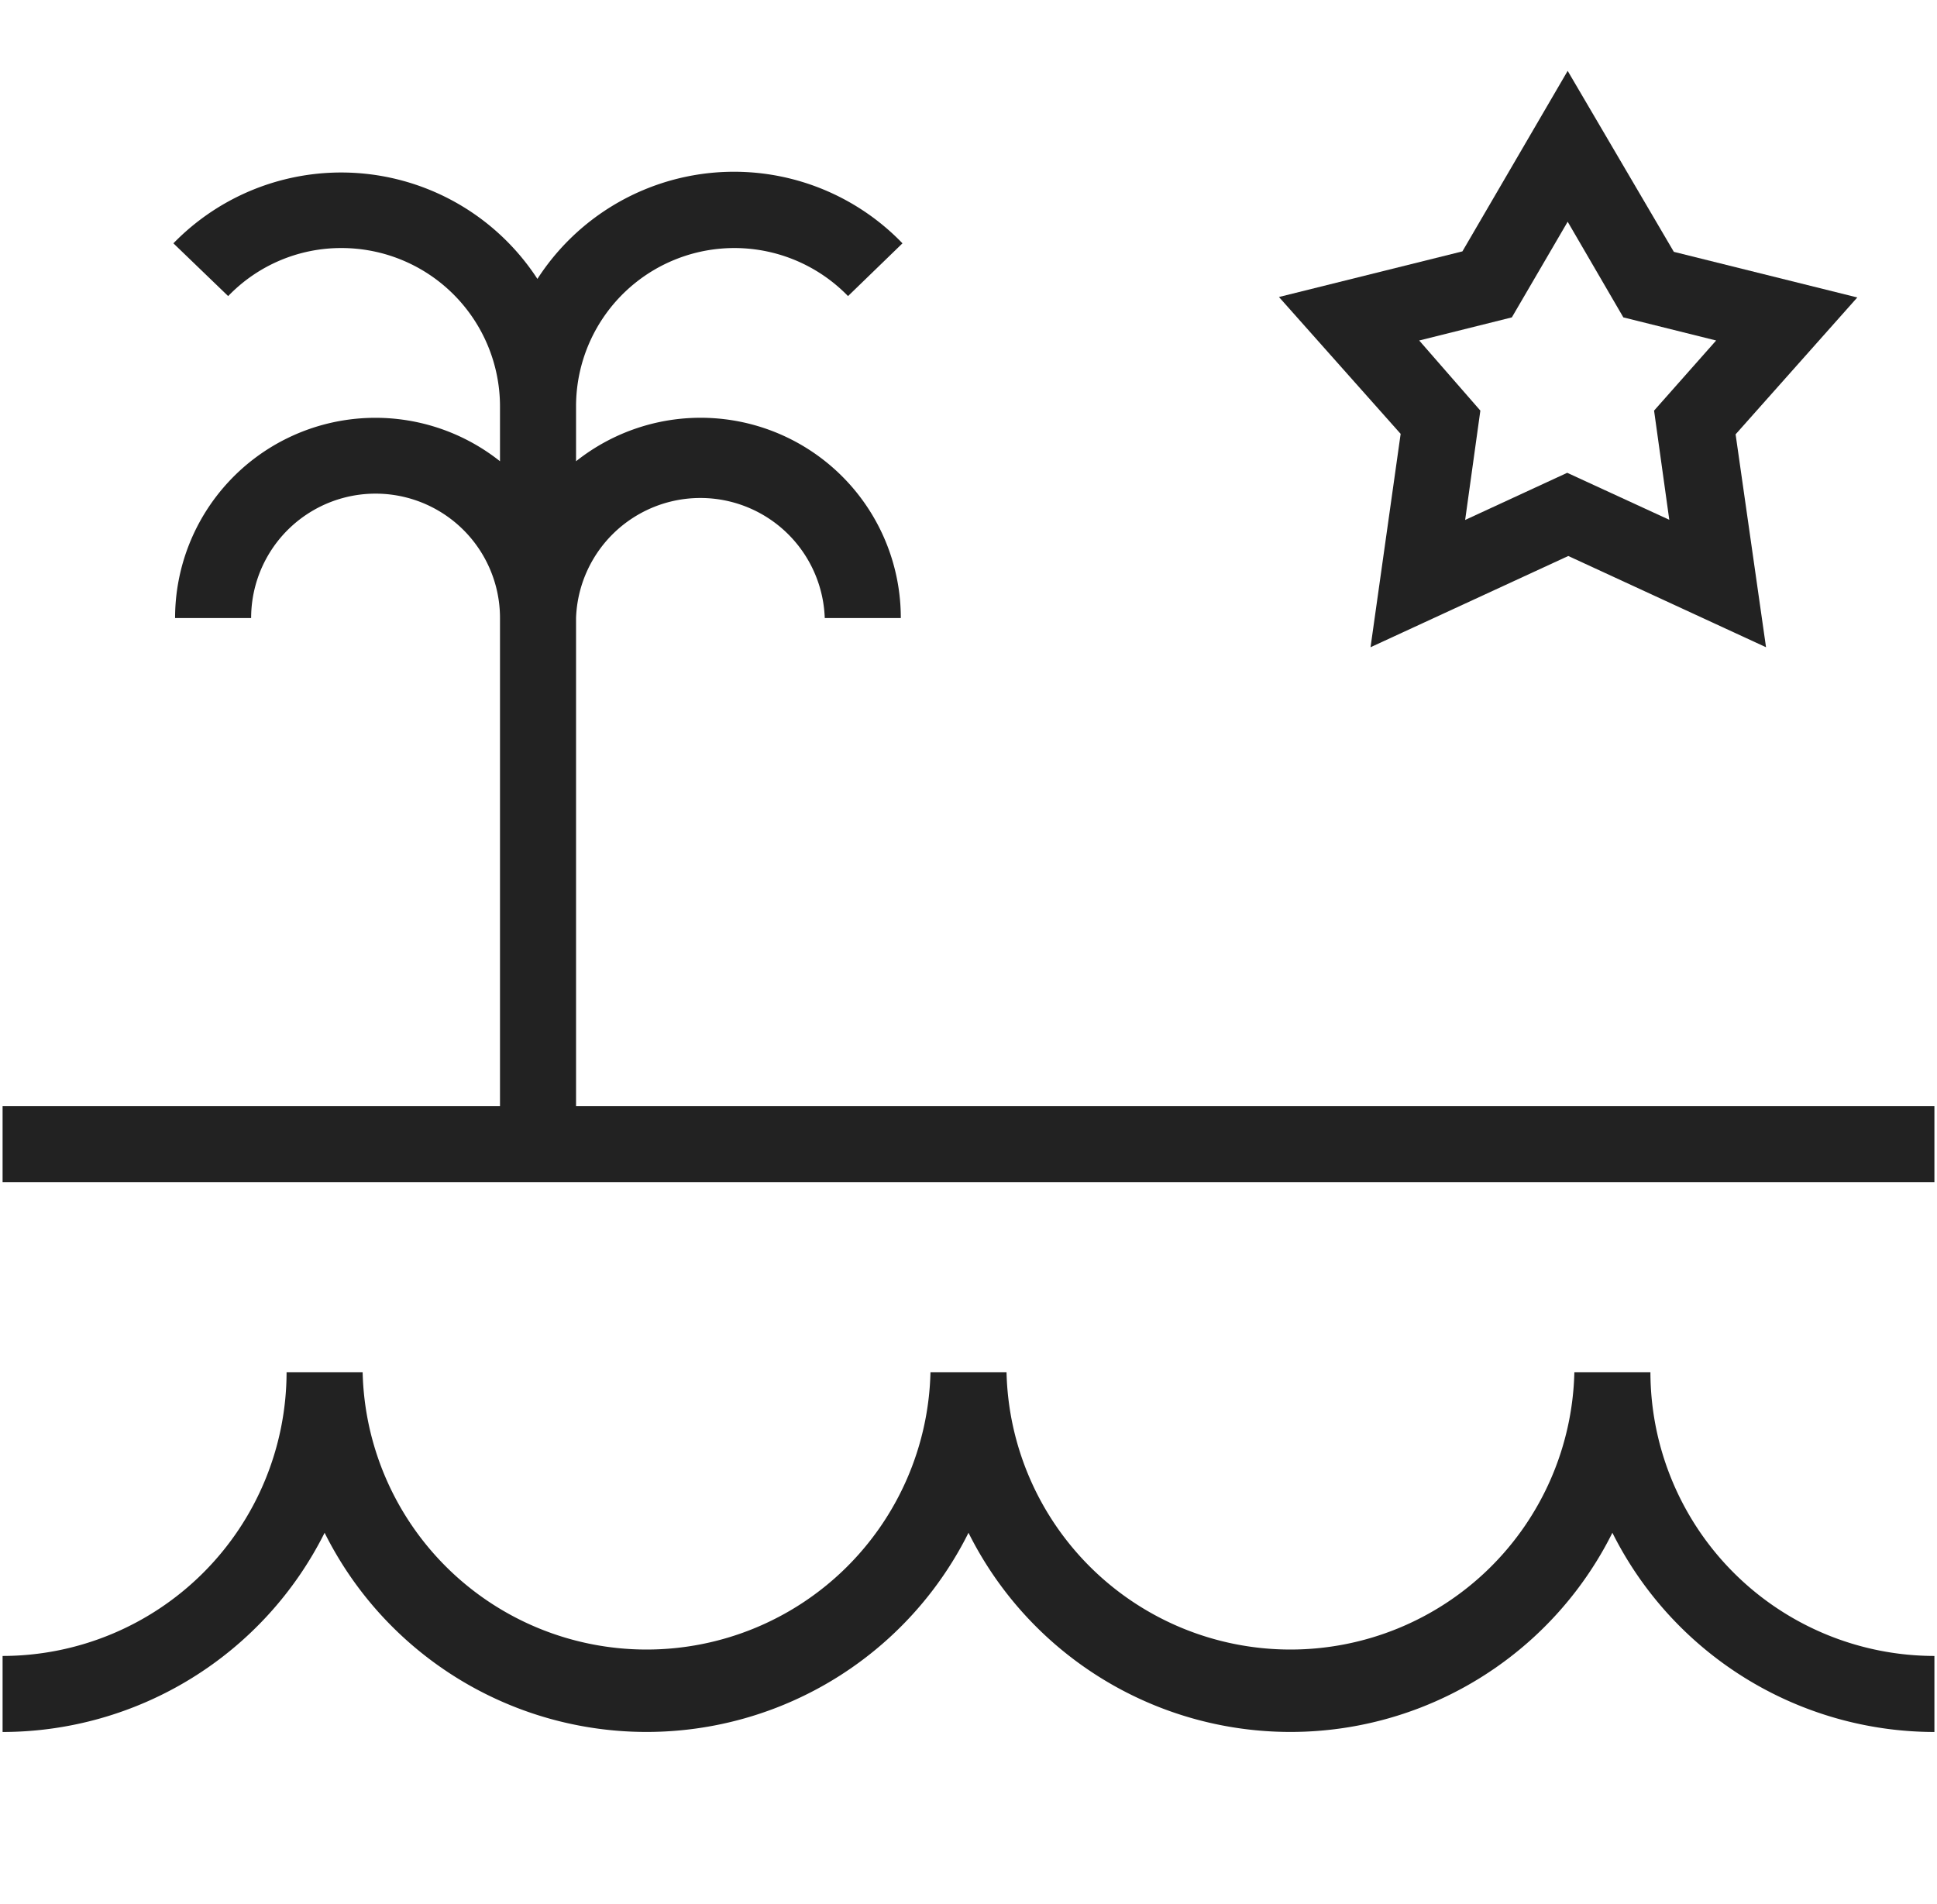
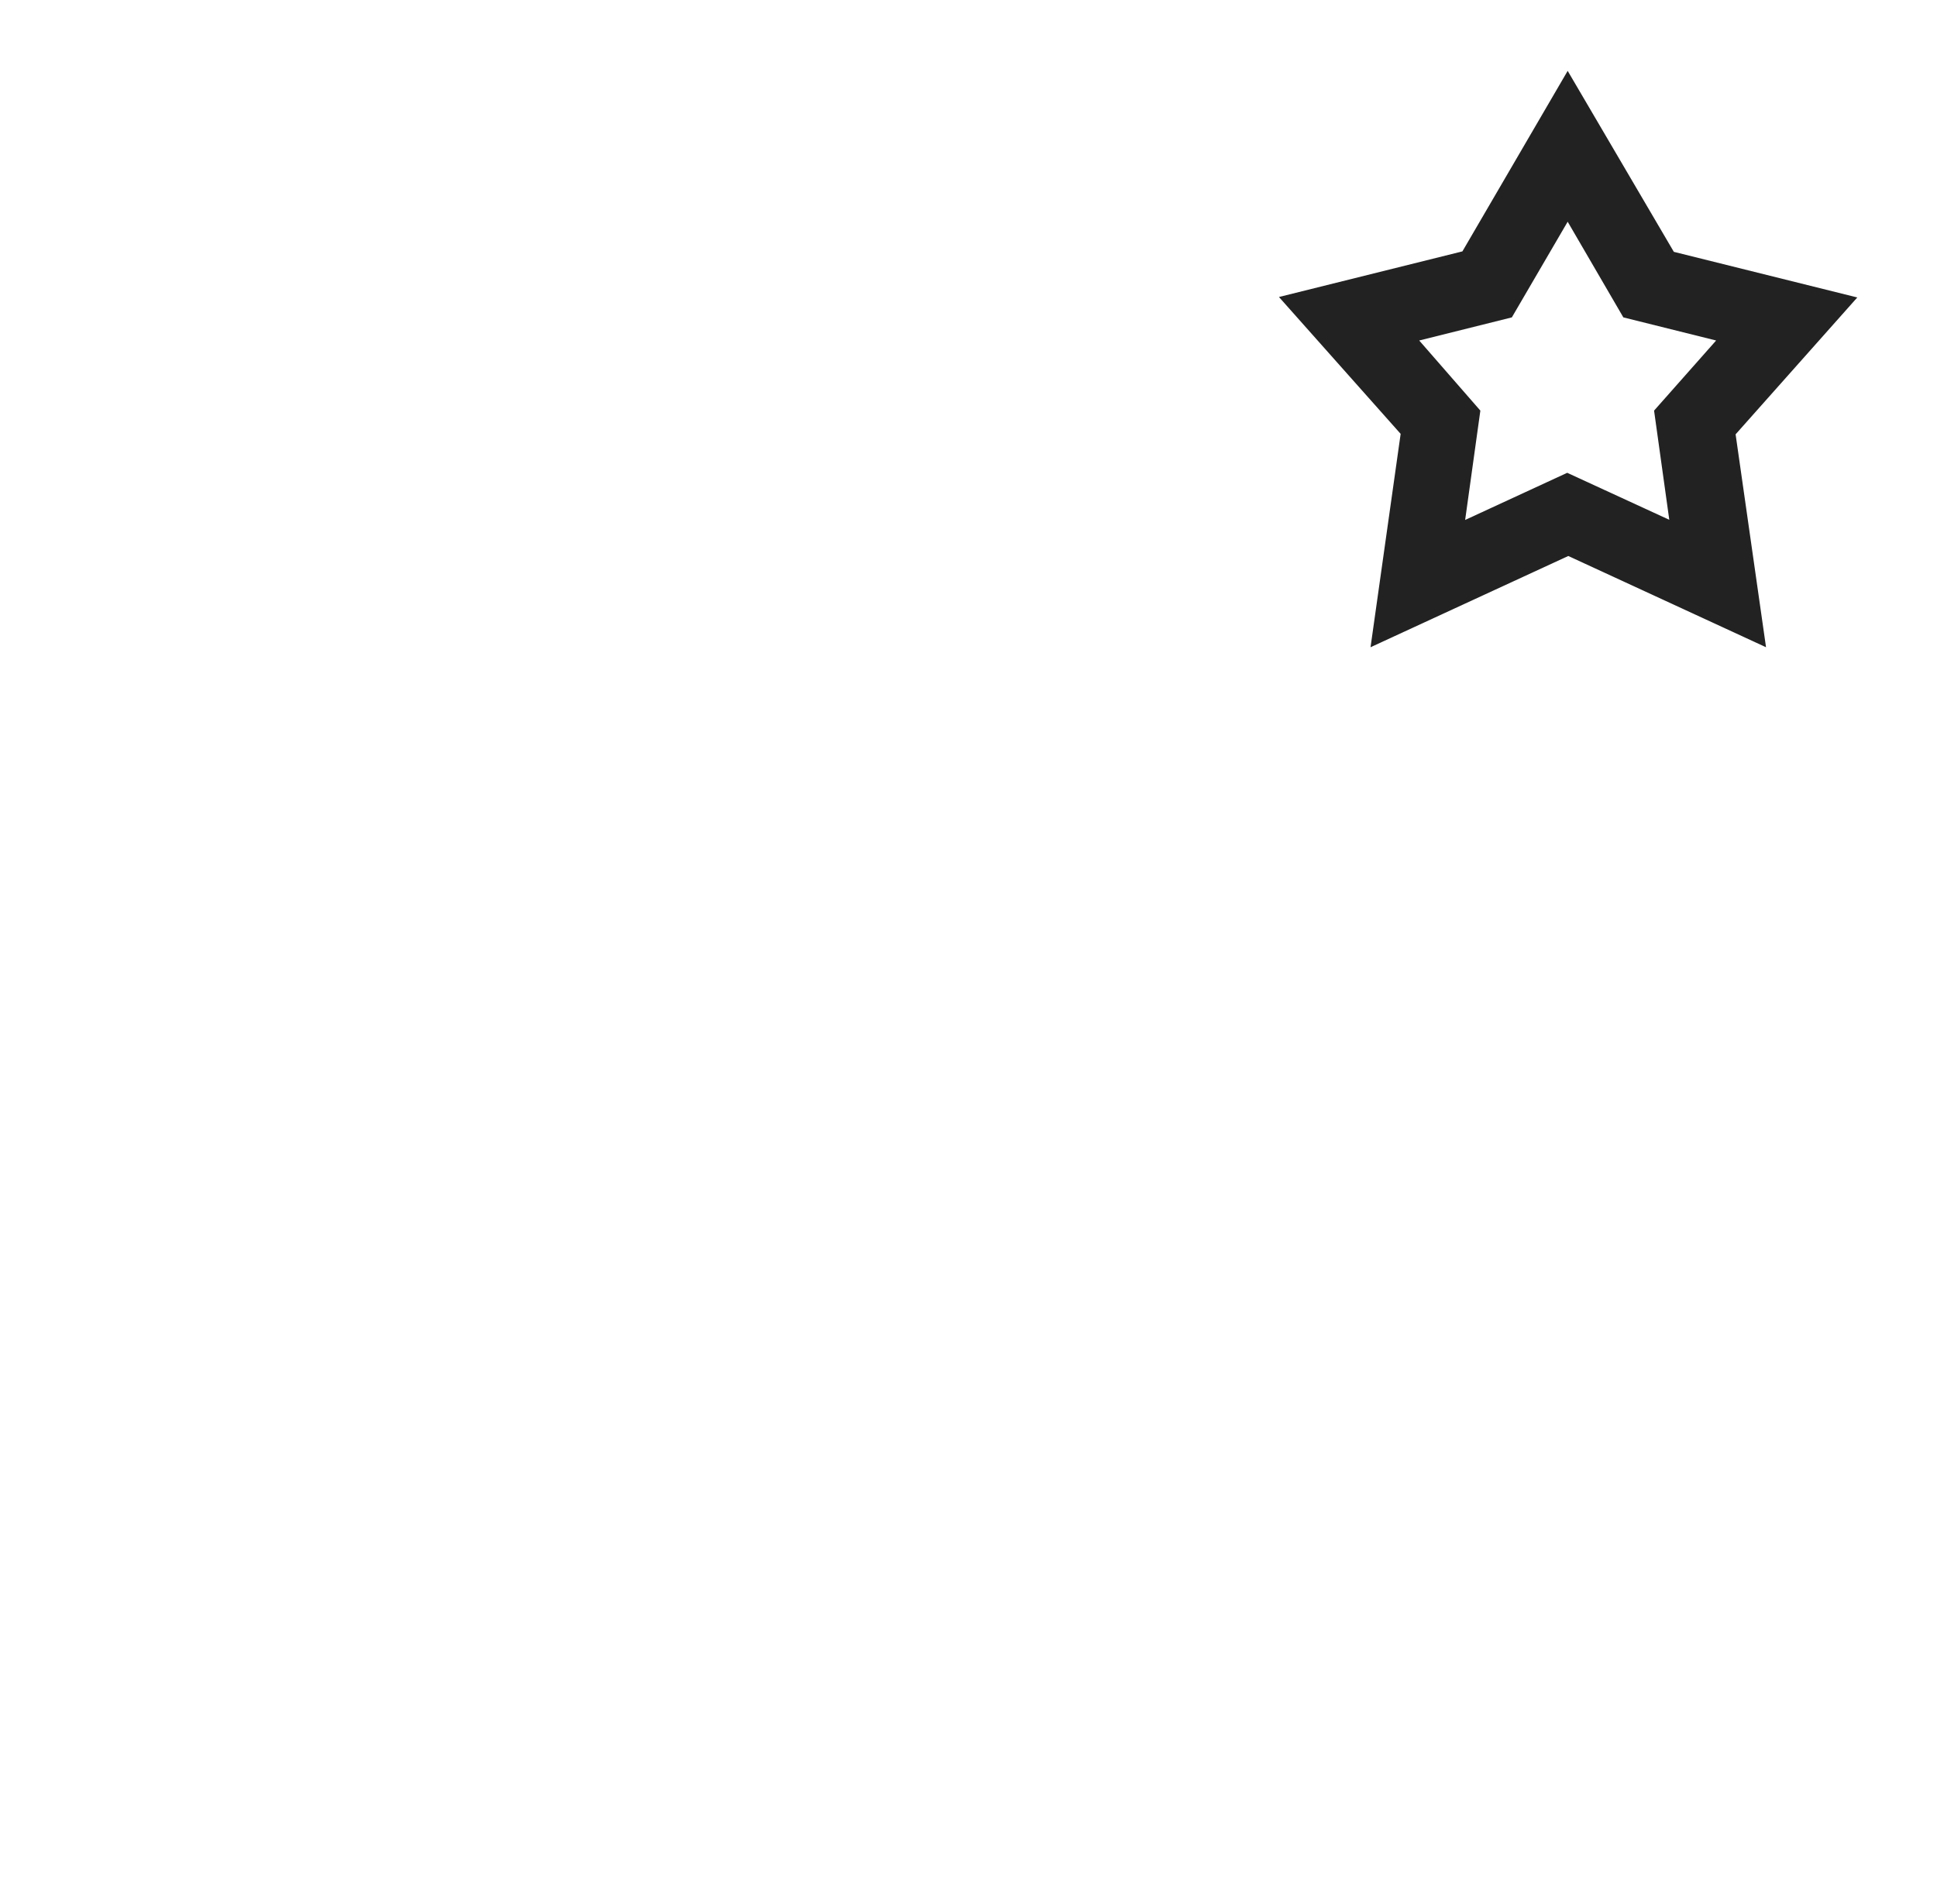
<svg xmlns="http://www.w3.org/2000/svg" id="Capa_2" data-name="Capa 2" viewBox="0 0 127.34 125.2">
-   <path d="M127.17,108.89v5A23.7,23.7,0,0,1,106,100.79a23.65,23.65,0,0,1-42.33,0,23.65,23.65,0,0,1-42.33,0A23.7,23.7,0,0,1,.17,113.89v-5A18.69,18.69,0,0,0,18.84,90.23h5a18.67,18.67,0,0,0,37.33,0h5a18.67,18.67,0,0,0,37.33,0h5A18.69,18.69,0,0,0,127.17,108.89Z" fill="#222" />
-   <path d="M37.87,72.74V40.64a8.18,8.18,0,0,1,16.35,0h5A13.16,13.16,0,0,0,37.87,30.33V26.72a10.41,10.41,0,0,1,17.88-7.25L59.33,16a15.38,15.38,0,0,0-24,2.34A15.39,15.39,0,0,0,11.4,16L15,19.47a10.3,10.3,0,0,1,7.47-3.16A10.42,10.42,0,0,1,32.87,26.72v3.61A13.17,13.17,0,0,0,11.51,40.64h5a8.18,8.18,0,0,1,16.36,0h0v32.1H.17v5h127v-5Z" fill="#222" />
  <path d="M90.1,42.56l13-6,13,6-2-14,8-9-12.06-3L103.06,4.66,96.14,16.53l-12.06,3,8,9Zm9.29-21.69,3.67-6.29,3.66,6.29,6.1,1.52L108.74,27l1,7.18-6.71-3.09-6.71,3.1,1-7.19L93.3,22.39Z" fill="#222" />
</svg>